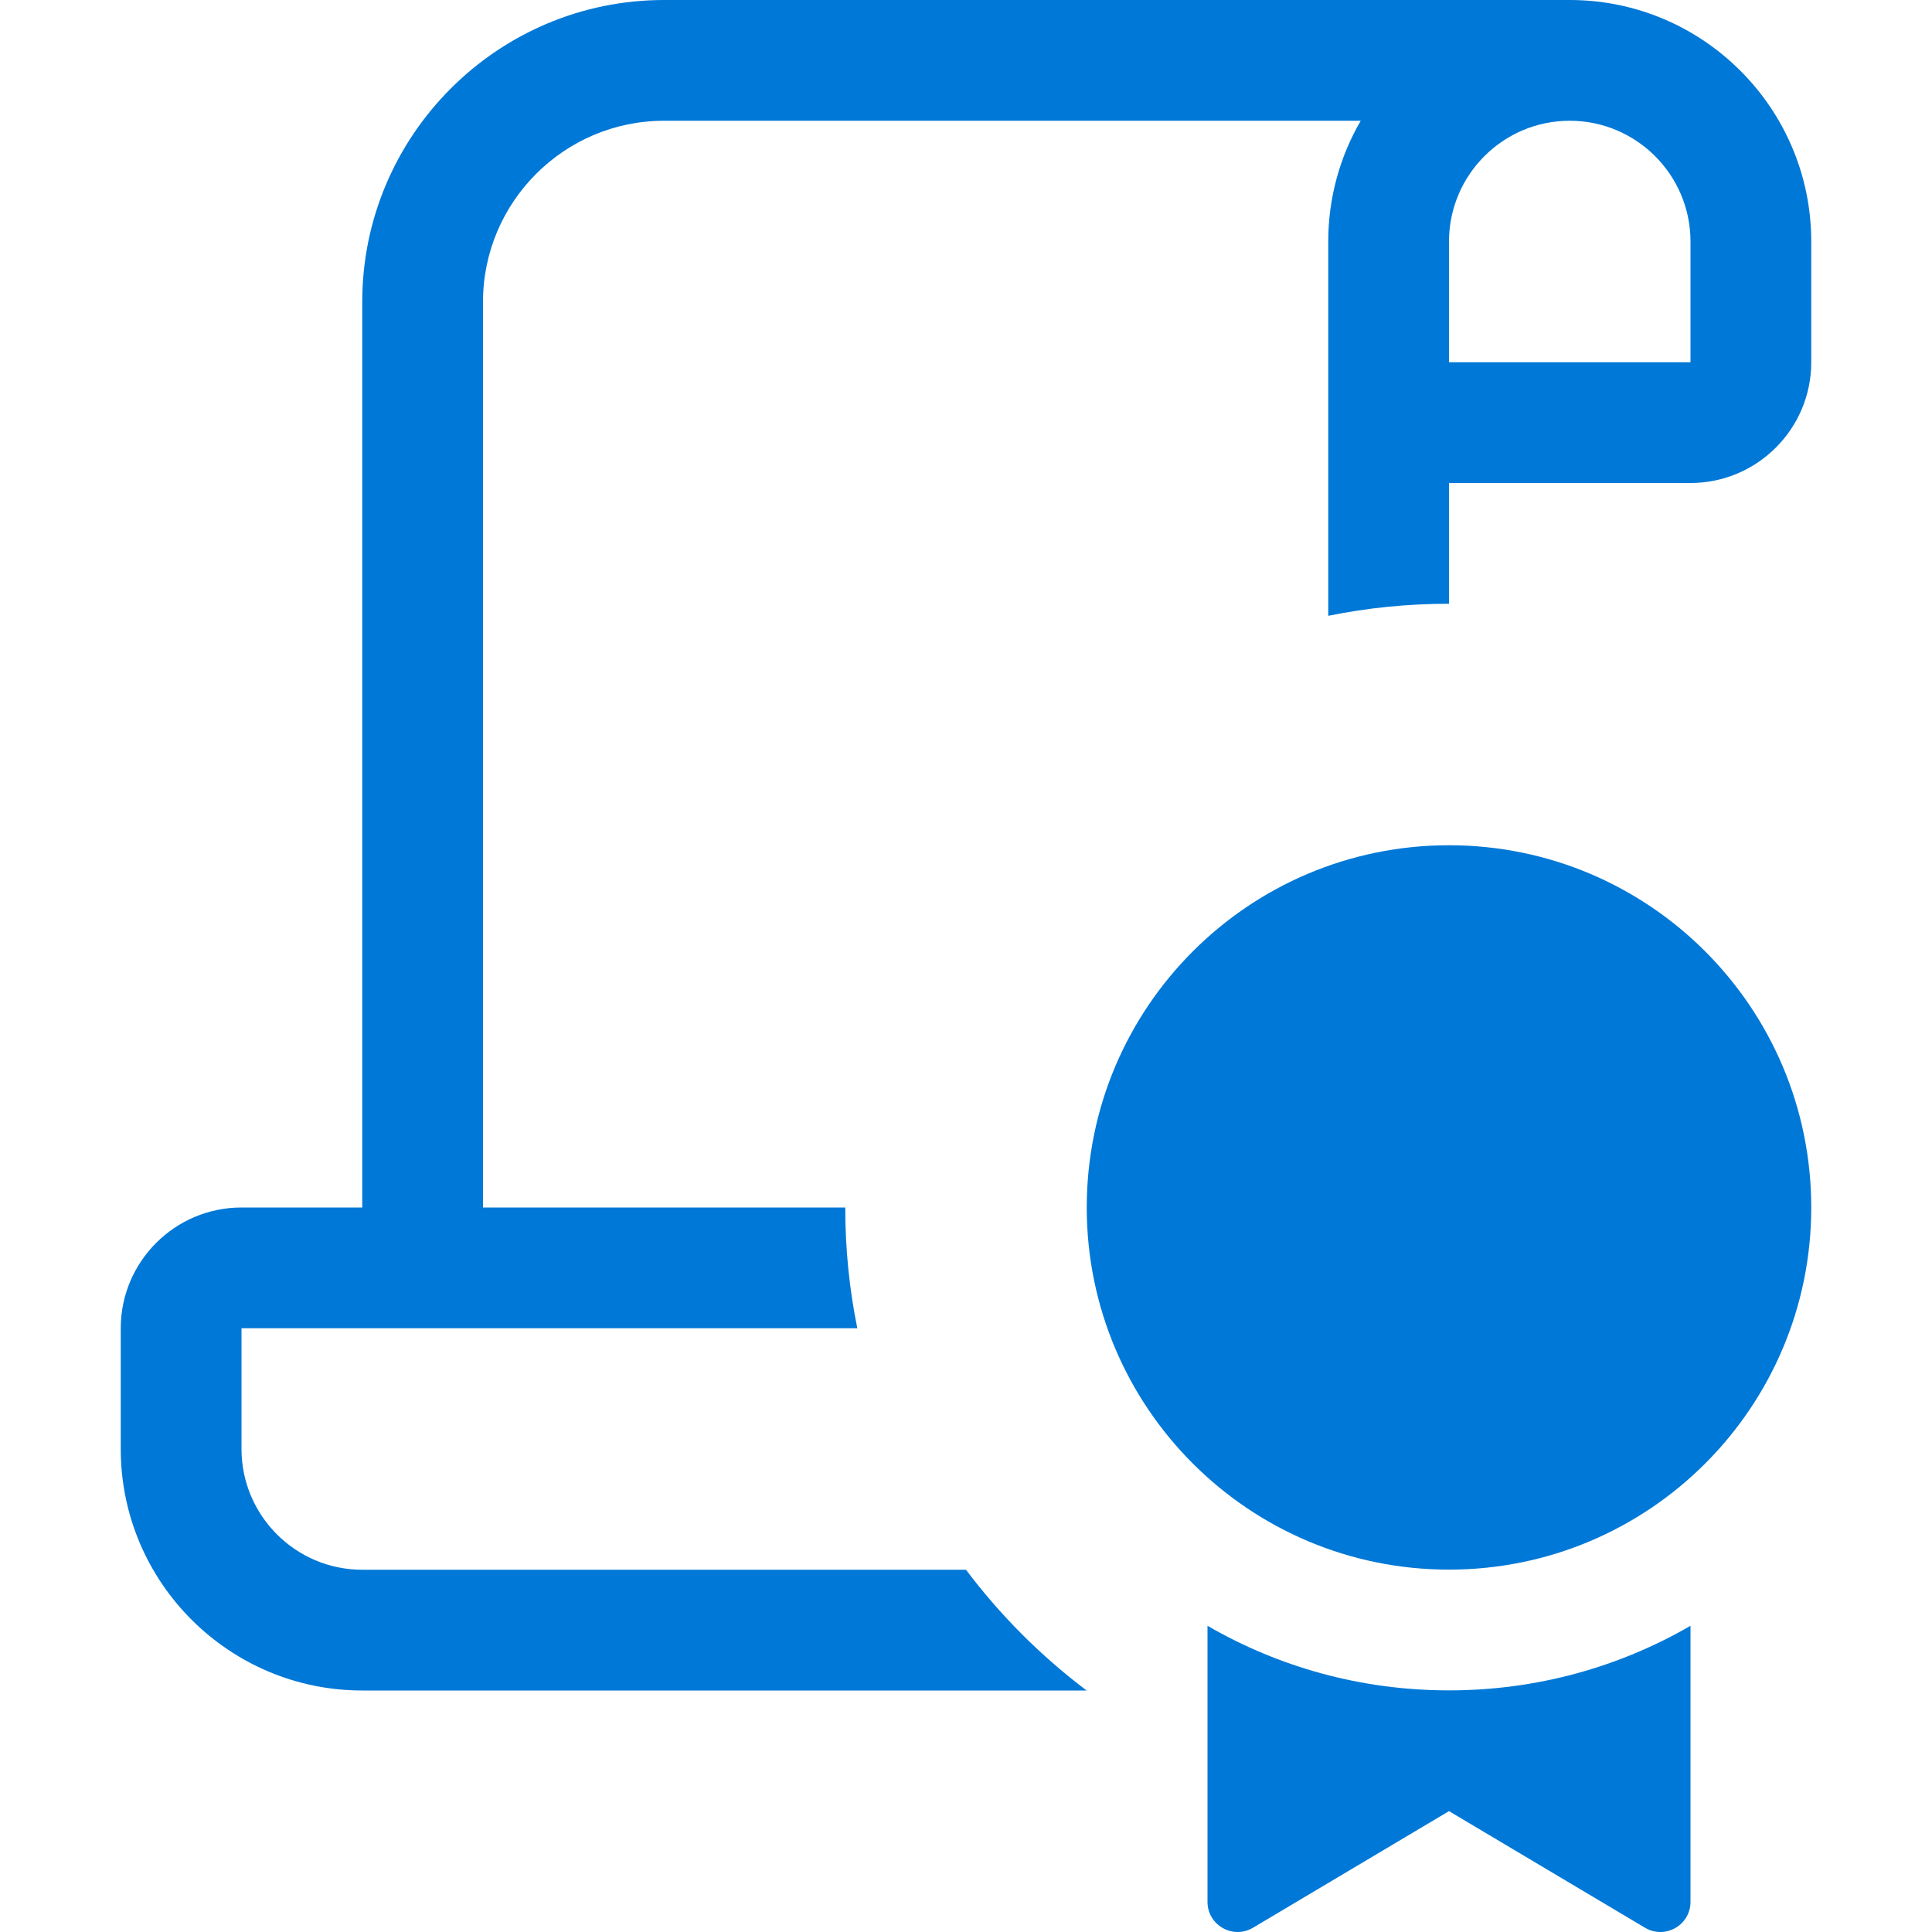
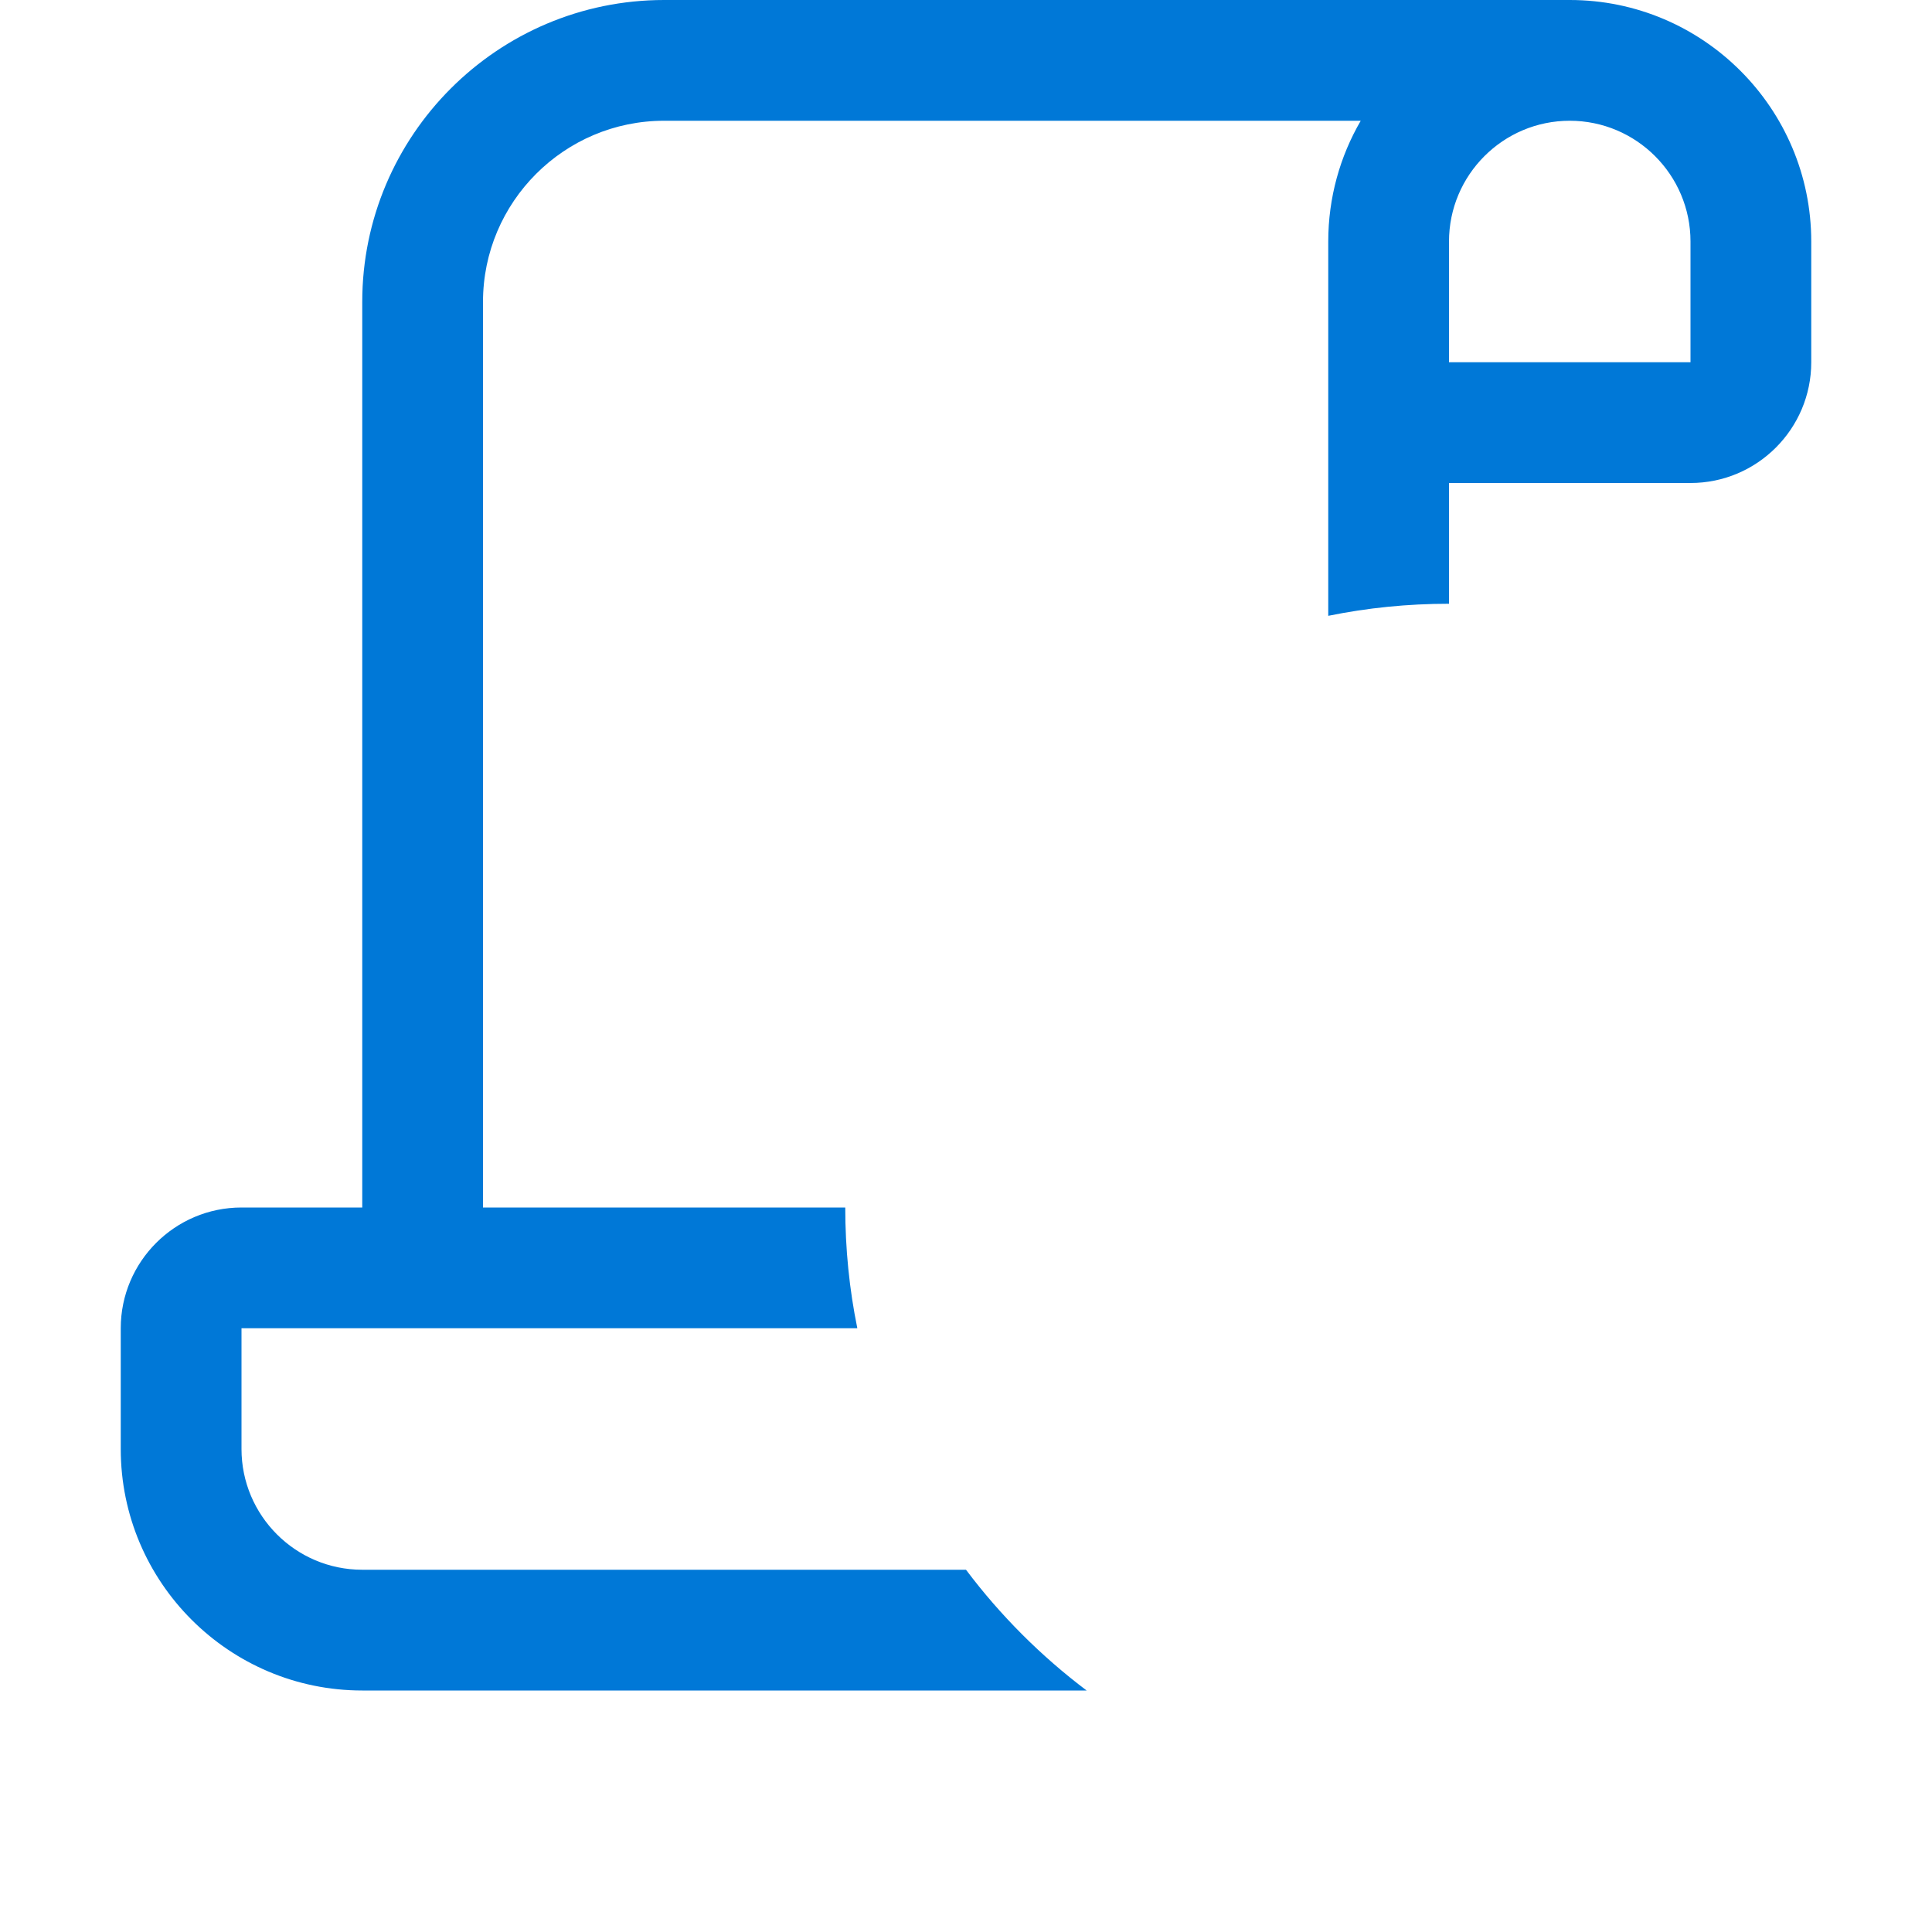
<svg xmlns="http://www.w3.org/2000/svg" width="16" height="16" viewBox="0 0 16 16" fill="none">
  <path fill-rule="evenodd" clip-rule="evenodd" d="M5.5 0H13C14.103 0 15 0.897 15 2V3C15 3.551 14.552 4 14 4H12V5C11.657 5 11.323 5.034 11 5.1V2C11 1.636 11.098 1.294 11.269 1H5.5C4.673 1 4 1.673 4 2.5V10H7C7 10.342 7.034 10.677 7.1 11H2V12C2 12.551 2.448 13 3 13H8C8.284 13.378 8.621 13.715 8.999 14H3C1.897 14 1 13.103 1 12V11C1 10.449 1.448 10 2 10H3V2.5C3 1.122 4.121 0 5.5 0ZM13 1C12.448 1 12 1.449 12 2V3H14V2C14 1.449 13.552 1 13 1Z" fill="#0078D7" />
-   <path d="M15 10C15 11.656 13.657 12.999 12 12.999C10.343 12.999 9 11.656 9 10C9 8.343 10.343 7 12 7C13.657 7 15 8.343 15 10ZM14 13.464C13.412 13.805 12.728 13.999 12 13.999C11.271 13.999 10.588 13.805 10 13.464V15.75C10 15.944 10.211 16.064 10.378 15.964L12 14.999L13.622 15.964C13.789 16.064 14 15.944 14 15.75V13.464Z" fill="#0078D7" />
</svg>